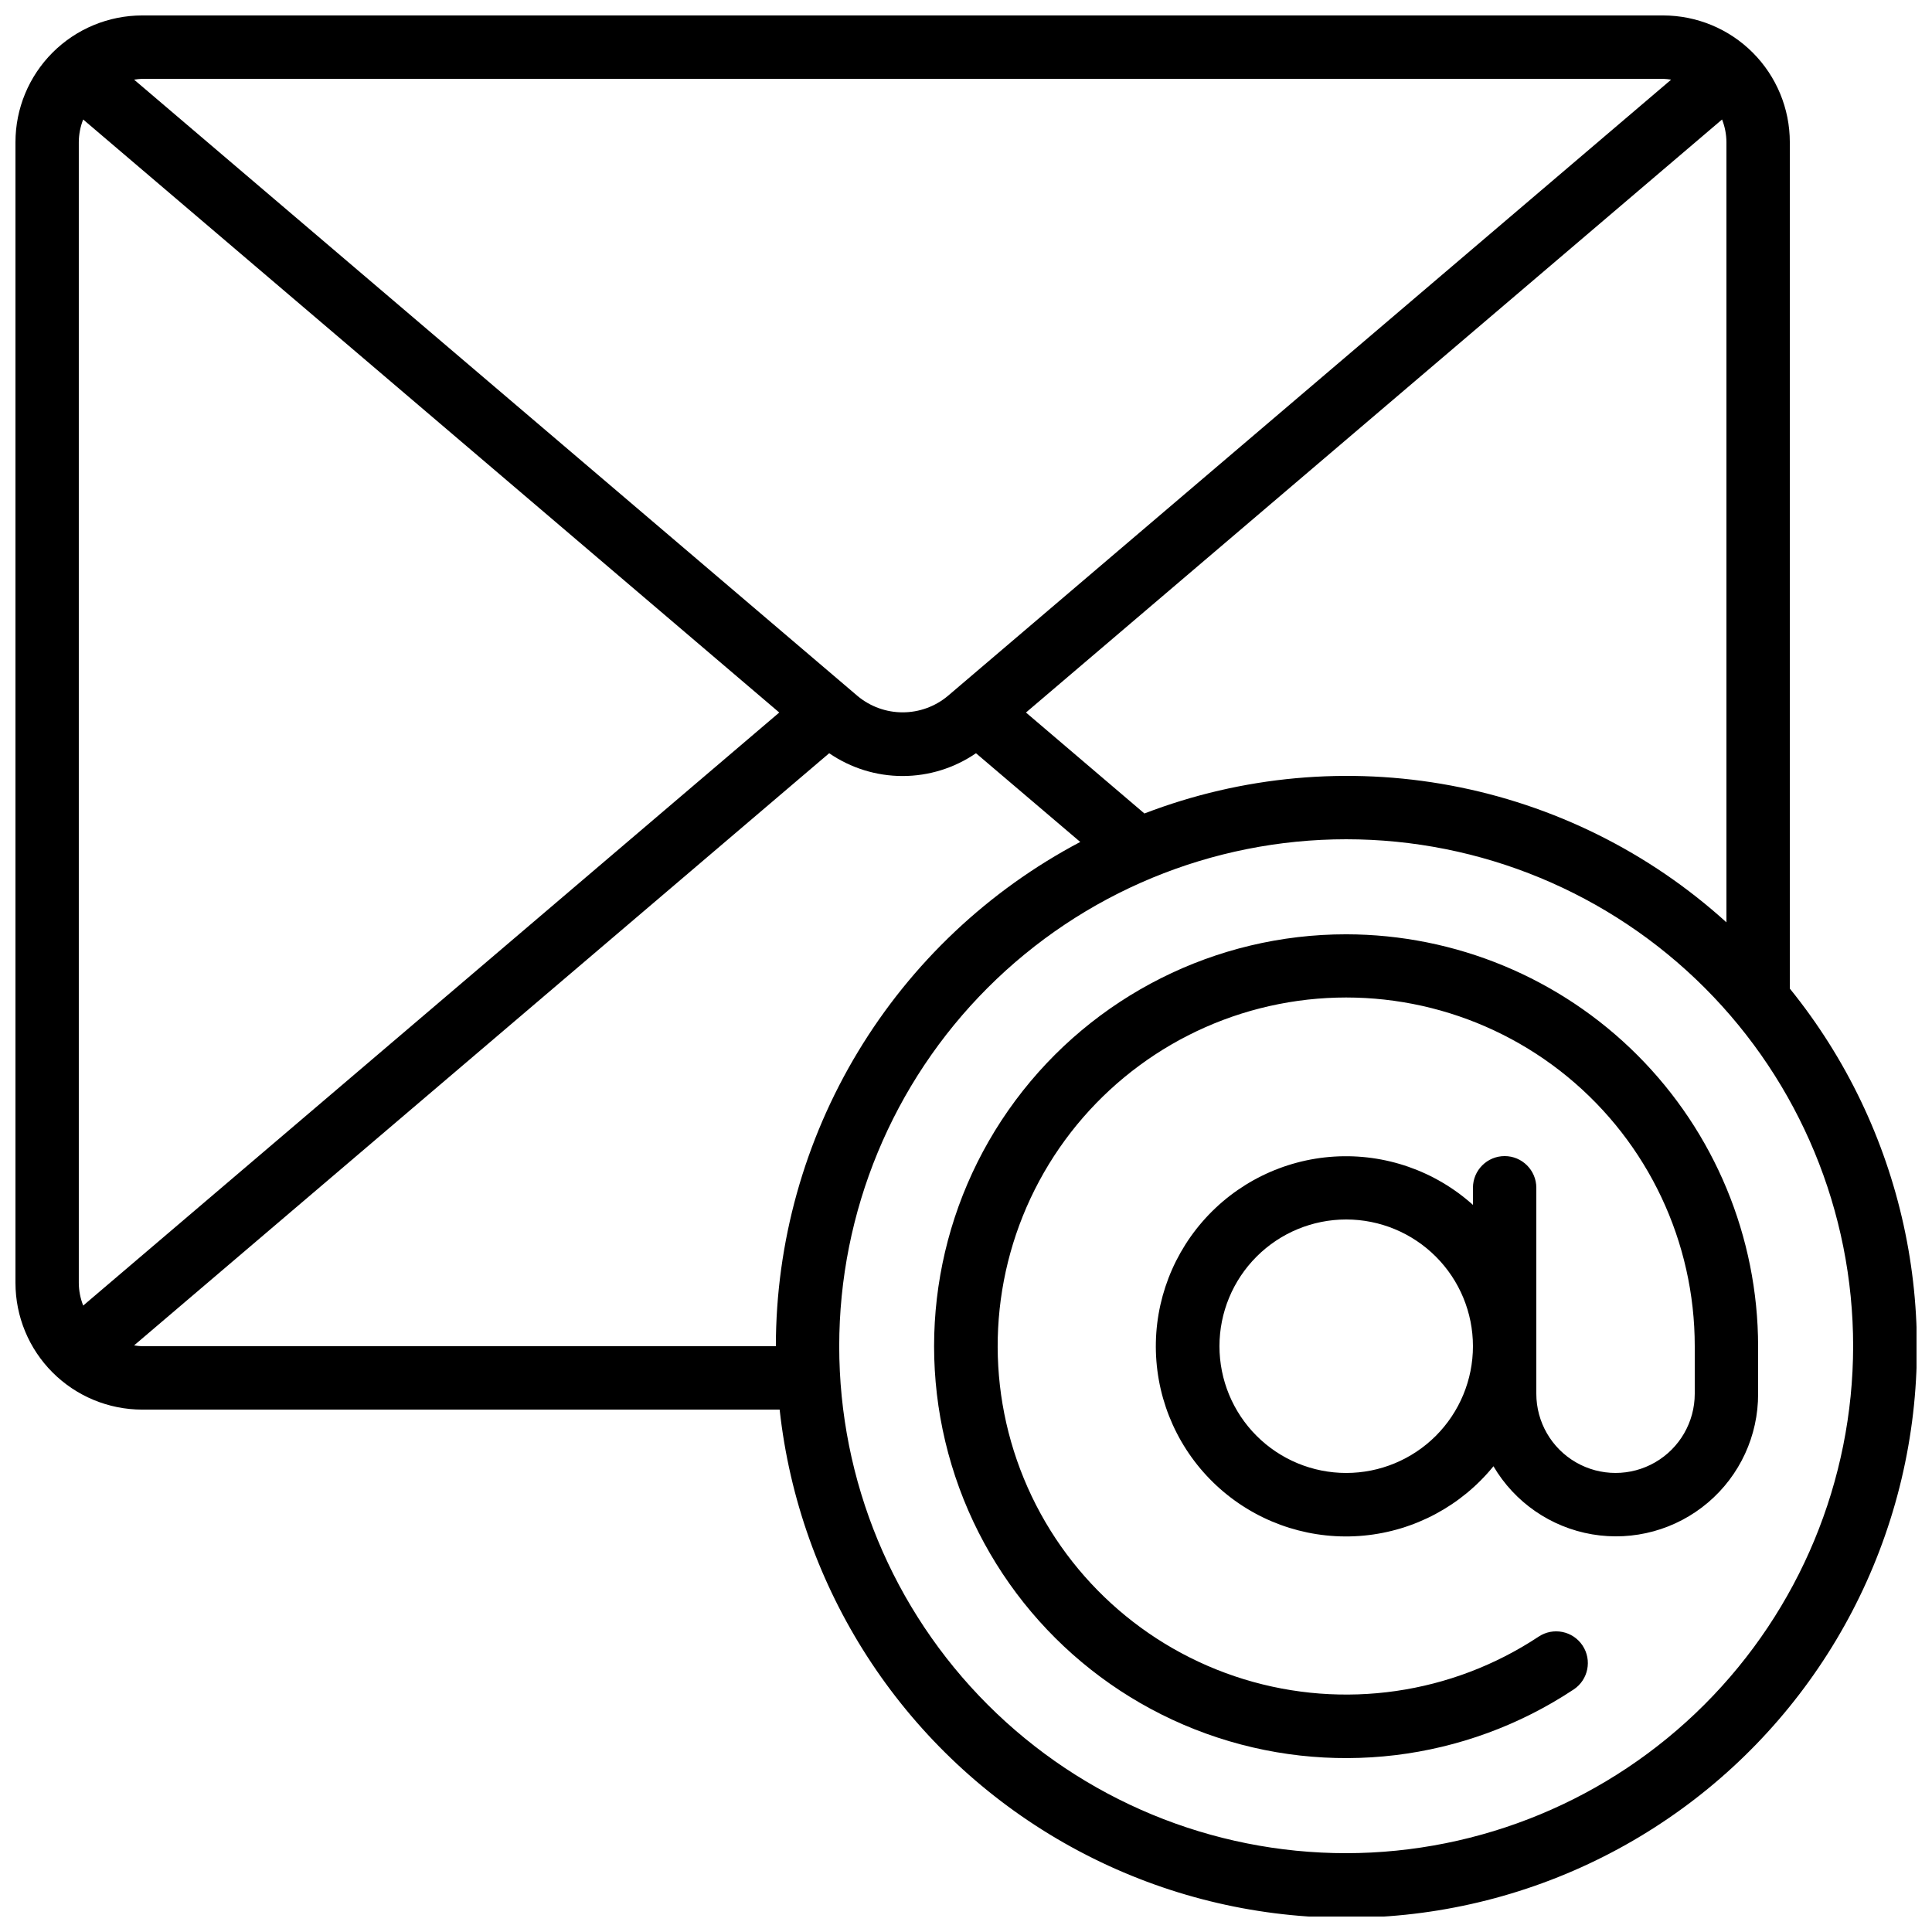
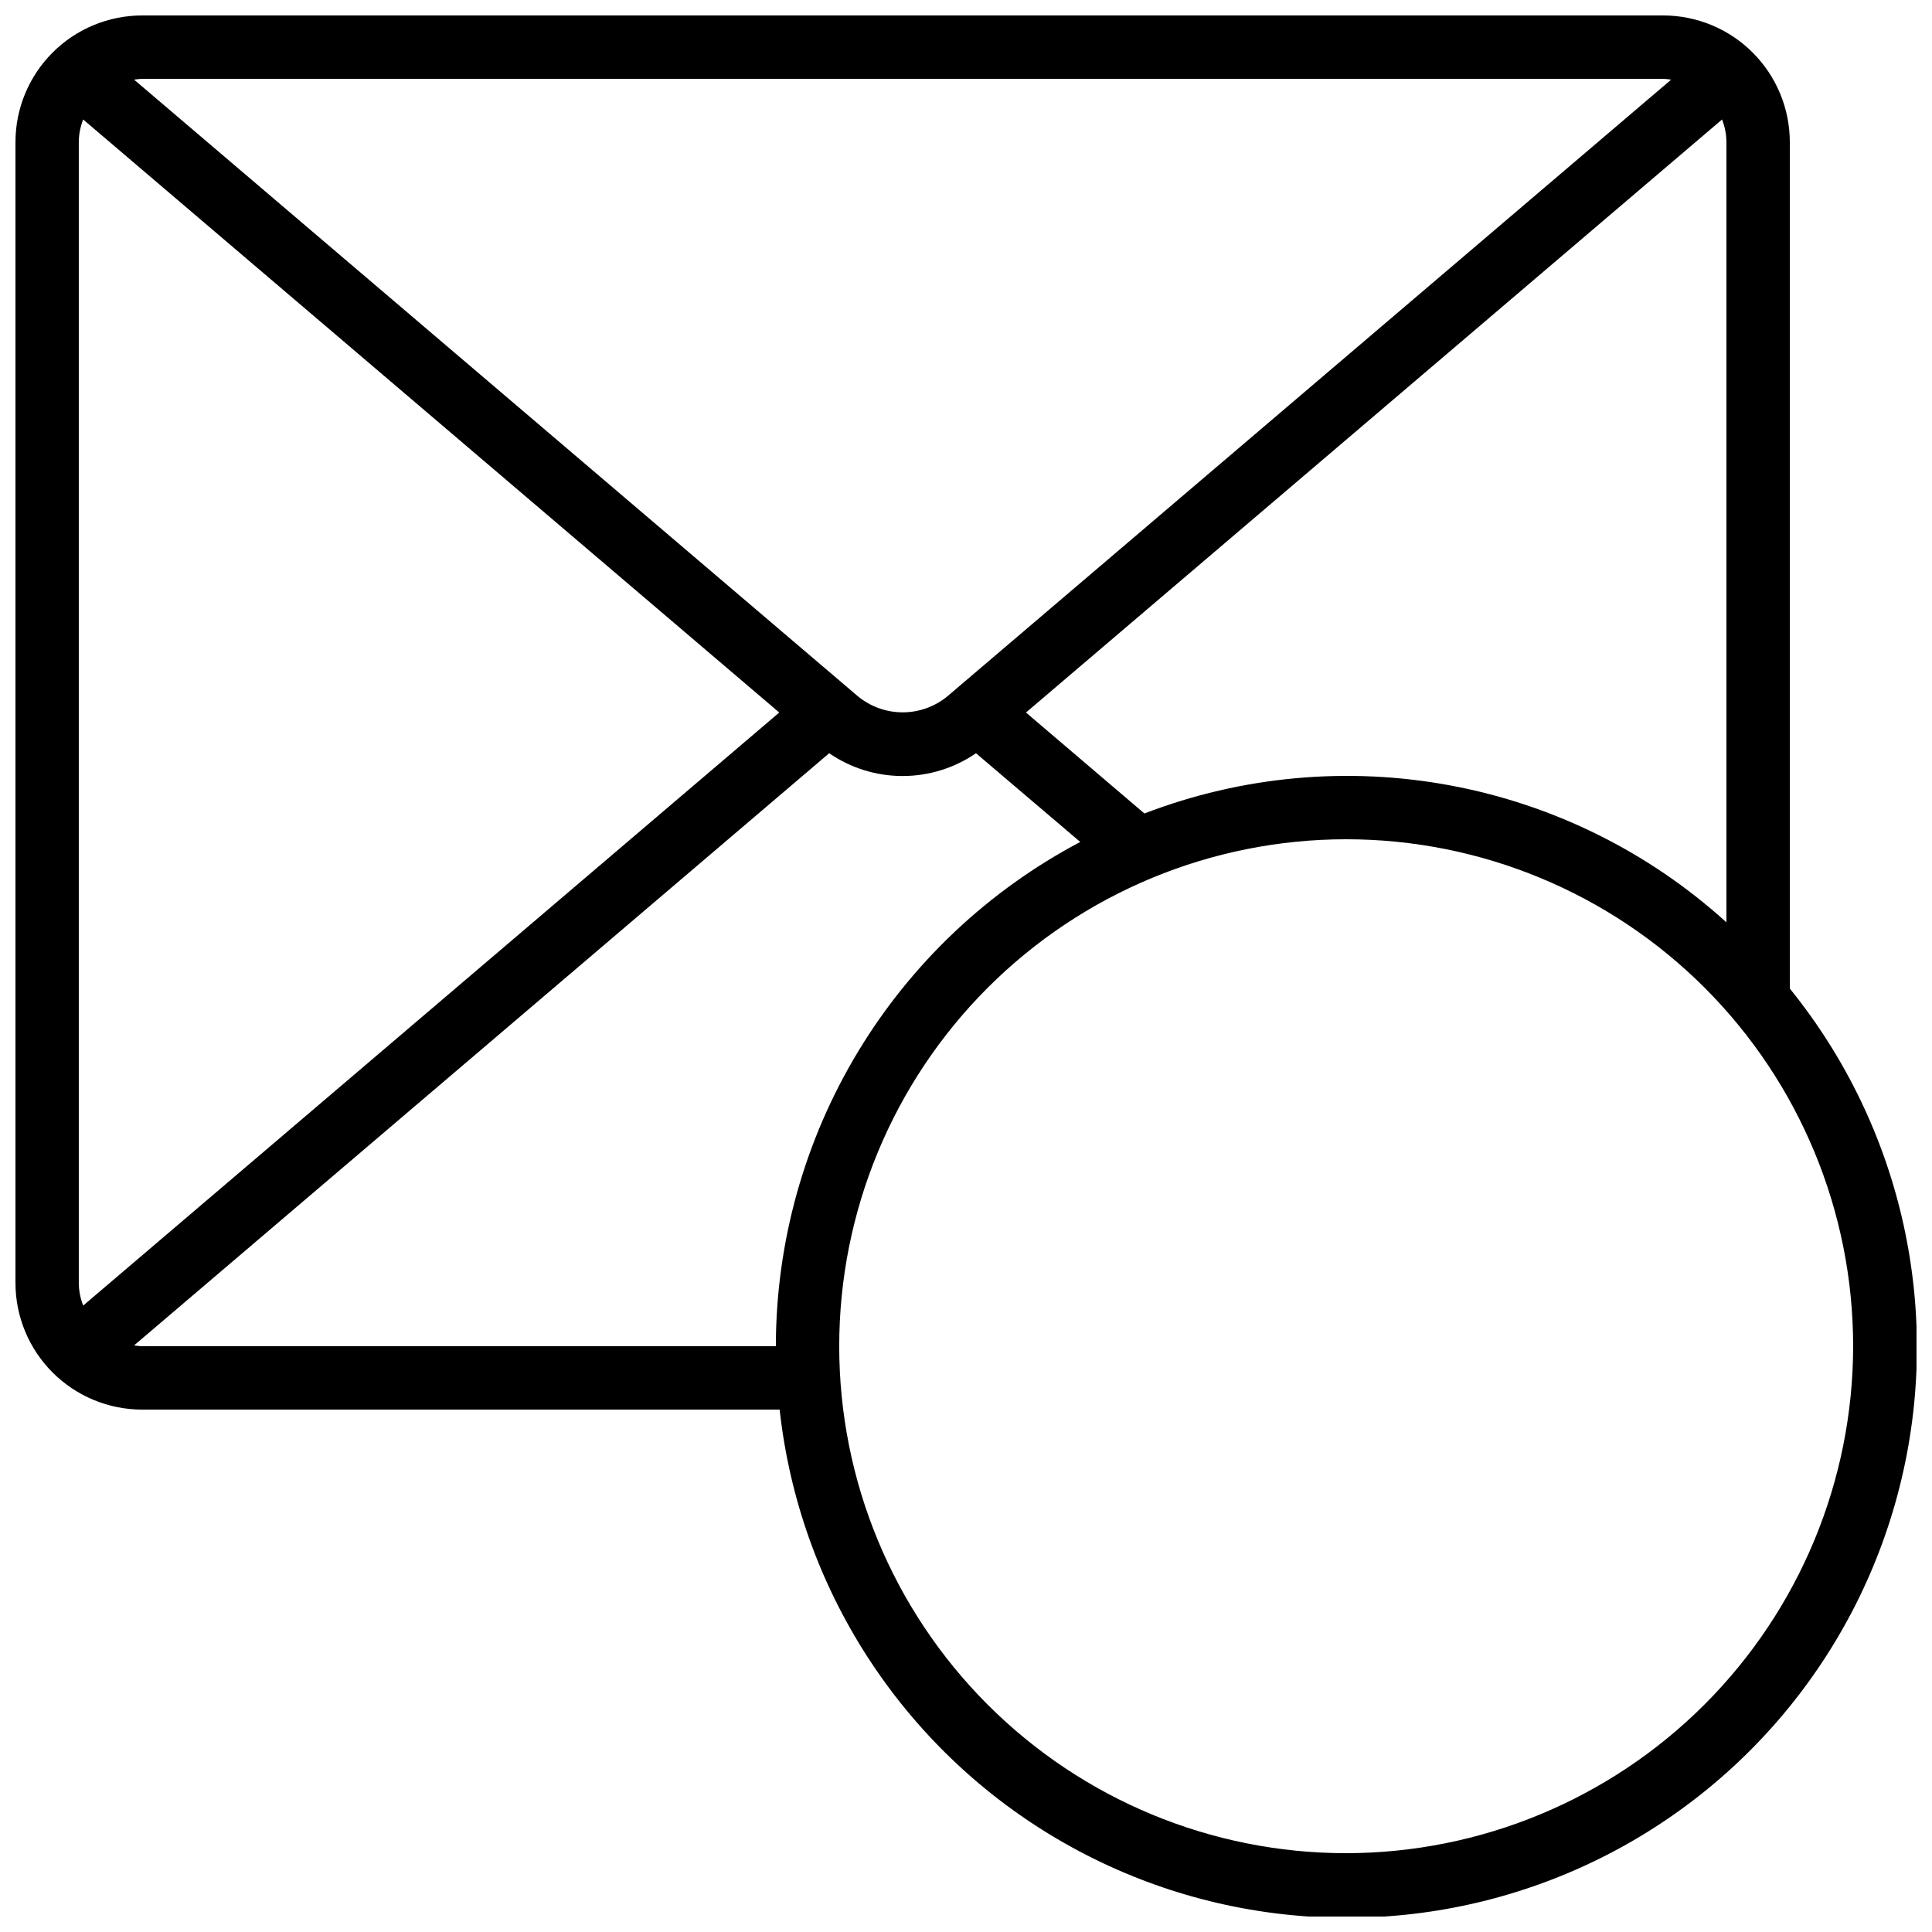
<svg xmlns="http://www.w3.org/2000/svg" width="800px" height="800px" version="1.1" viewBox="144 144 512 512">
  <defs>
    <clipPath id="a">
      <path d="m148.09 148.09h503.81v503.81h-503.81z" />
    </clipPath>
  </defs>
  <g clip-path="url(#a)">
    <path d="m618.32 181.68c0-8.906-3.539-17.449-9.84-23.75-6.297-6.297-14.84-9.836-23.746-9.836h-403.05c-8.906 0-17.449 3.539-23.75 9.836-6.297 6.301-9.836 14.844-9.836 23.75v302.29c0 8.91 3.539 17.453 9.836 23.75 6.301 6.301 14.844 9.84 23.75 9.84h168.93c5.188 47.34 32.387 89.469 73.395 113.68 41.012 24.215 91.035 27.684 134.99 9.363 43.961-18.324 76.715-56.293 88.387-102.46 11.676-46.172 0.902-95.148-29.066-132.16zm-171.04 177.9-31.387-26.754 184.47-157.16c0.754 1.918 1.148 3.953 1.16 6.012v206.75c-20.523-18.609-45.805-31.164-73.039-36.258-27.23-5.094-55.344-2.527-81.203 7.41zm137.45-194.69c0.715 0.027 1.43 0.102 2.141 0.219l-191.71 163.34c-3.352 2.797-7.578 4.328-11.945 4.328-4.367 0-8.598-1.531-11.949-4.328l-191.73-163.34c0.711-0.117 1.426-0.191 2.141-0.219zm-418.68 325.1c-0.762-1.918-1.156-3.961-1.168-6.023v-302.29c0.012-2.059 0.406-4.094 1.16-6.012l184.47 157.16zm15.625 10.773c-0.715-0.027-1.43-0.102-2.141-0.219l184.21-156.93c5.723 3.934 12.504 6.039 19.449 6.039 6.945 0 13.727-2.106 19.453-6.039l27.633 23.512c-24.324 12.836-44.691 32.059-58.906 55.605s-21.738 50.527-21.762 78.031zm319.08 134.35c-35.633 0-69.805-14.156-95-39.352-25.195-25.195-39.352-59.367-39.352-94.996 0-35.633 14.156-69.805 39.352-95 25.195-25.195 59.367-39.352 95-39.352 35.629 0 69.801 14.156 94.996 39.352 25.195 25.195 39.352 59.367 39.352 95-0.043 35.617-14.211 69.766-39.395 94.953-25.188 25.184-59.336 39.352-94.953 39.395z" />
  </g>
-   <path d="m500.76 391.6c-34.539-0.016-67.047 16.312-87.656 44.027-20.605 27.715-26.883 63.551-16.918 96.617 9.961 33.07 34.988 59.477 67.477 71.195 32.488 11.719 68.605 7.375 97.387-11.719 3.863-2.57 4.91-7.781 2.34-11.645-2.566-3.863-7.781-4.914-11.645-2.344-23.043 15.254-51.707 19.391-78.121 11.27-26.414-8.117-47.809-27.637-58.305-53.199-10.5-25.562-9-54.484 4.086-78.824 13.086-24.34 36.379-41.543 63.492-46.887 27.113-5.344 55.195 1.734 76.539 19.289 21.34 17.555 33.703 43.742 33.688 71.379v12.594c0 7.5-4 14.43-10.496 18.18s-14.496 3.75-20.992 0c-6.496-3.75-10.496-10.68-10.496-18.18v-54.578c0-4.637-3.758-8.398-8.395-8.398-4.641 0-8.398 3.762-8.398 8.398v4.535c-10.047-9.023-23.297-13.637-36.777-12.801-13.48 0.836-26.059 7.047-34.914 17.242-8.859 10.195-13.254 23.52-12.195 36.98 1.055 13.465 7.473 25.941 17.812 34.629 10.336 8.691 23.73 12.863 37.176 11.59 13.445-1.277 25.812-7.898 34.332-18.379 5.633 9.582 15.211 16.188 26.168 18.047s22.176-1.215 30.656-8.402c8.48-7.184 13.352-17.75 13.312-28.863v-12.594c-0.031-28.941-11.543-56.688-32.008-77.152s-48.211-31.973-77.148-32.008zm0 142.75c-8.91 0-17.453-3.539-23.75-9.836-6.301-6.301-9.84-14.844-9.84-23.75 0-8.91 3.539-17.453 9.84-23.75 6.297-6.301 14.84-9.84 23.75-9.84 8.906 0 17.449 3.539 23.75 9.84 6.297 6.297 9.836 14.84 9.836 23.75 0 8.906-3.539 17.449-9.836 23.75-6.301 6.297-14.844 9.836-23.75 9.836z" />
</svg>